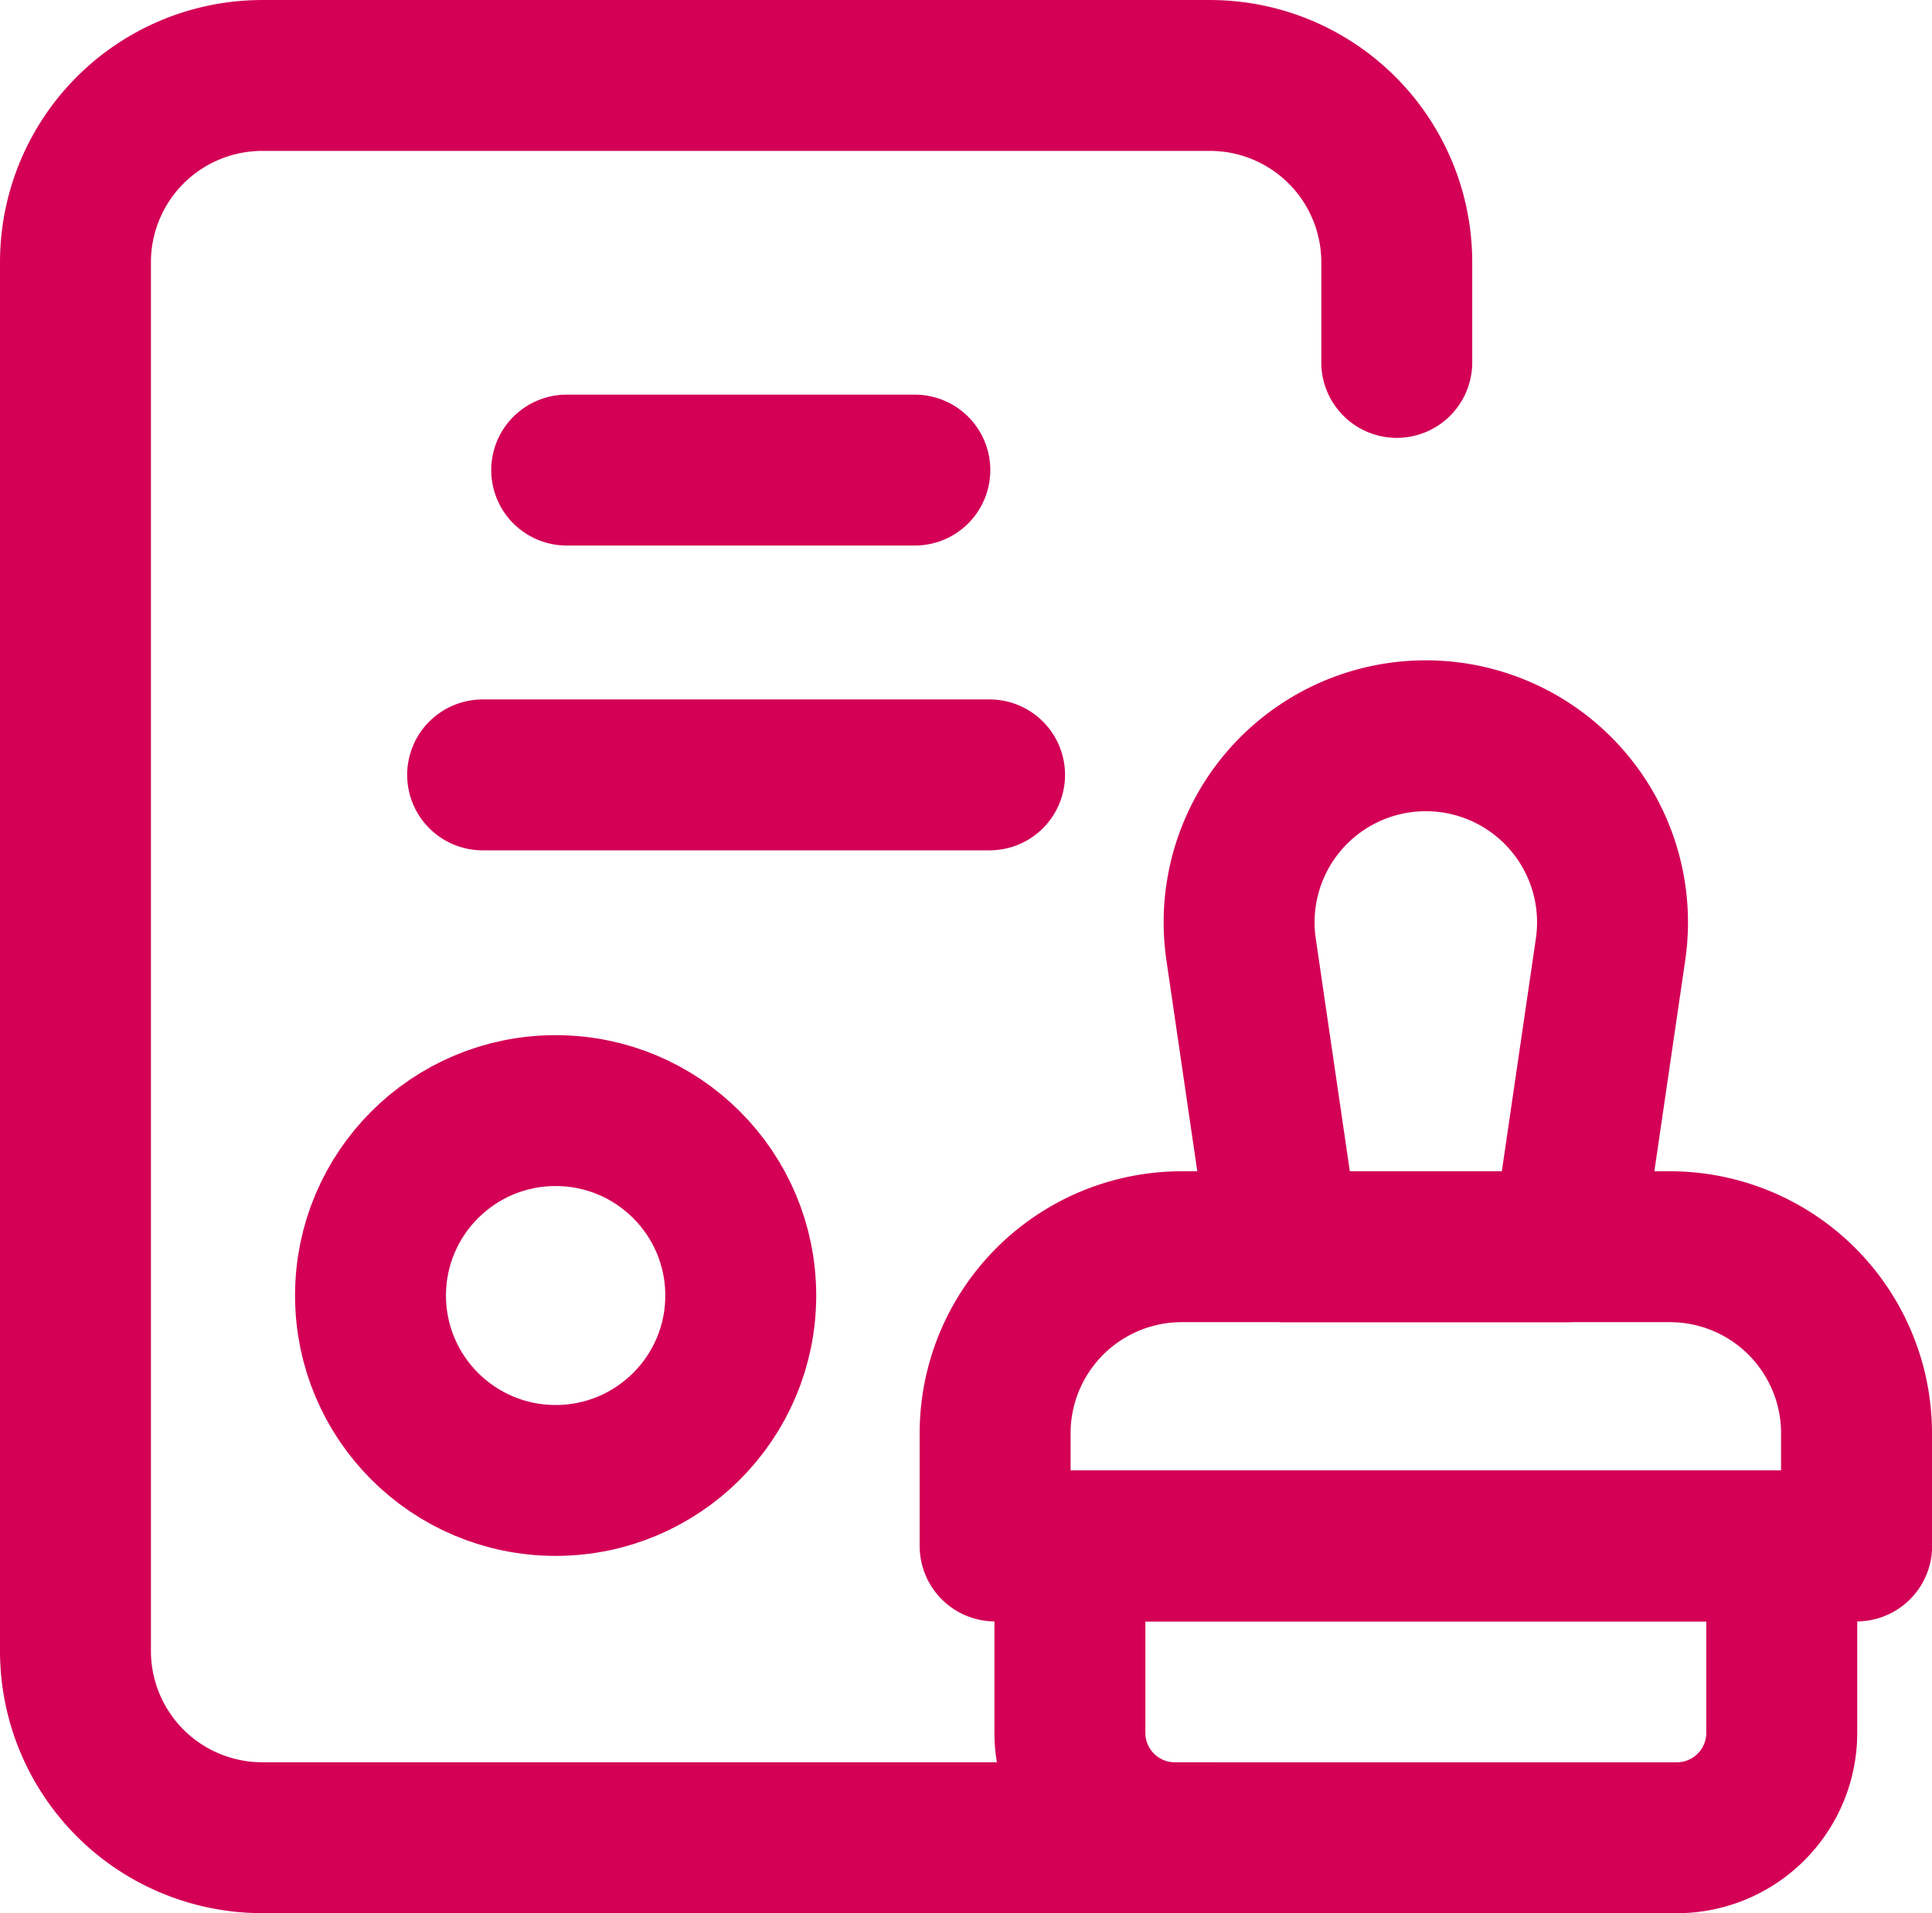
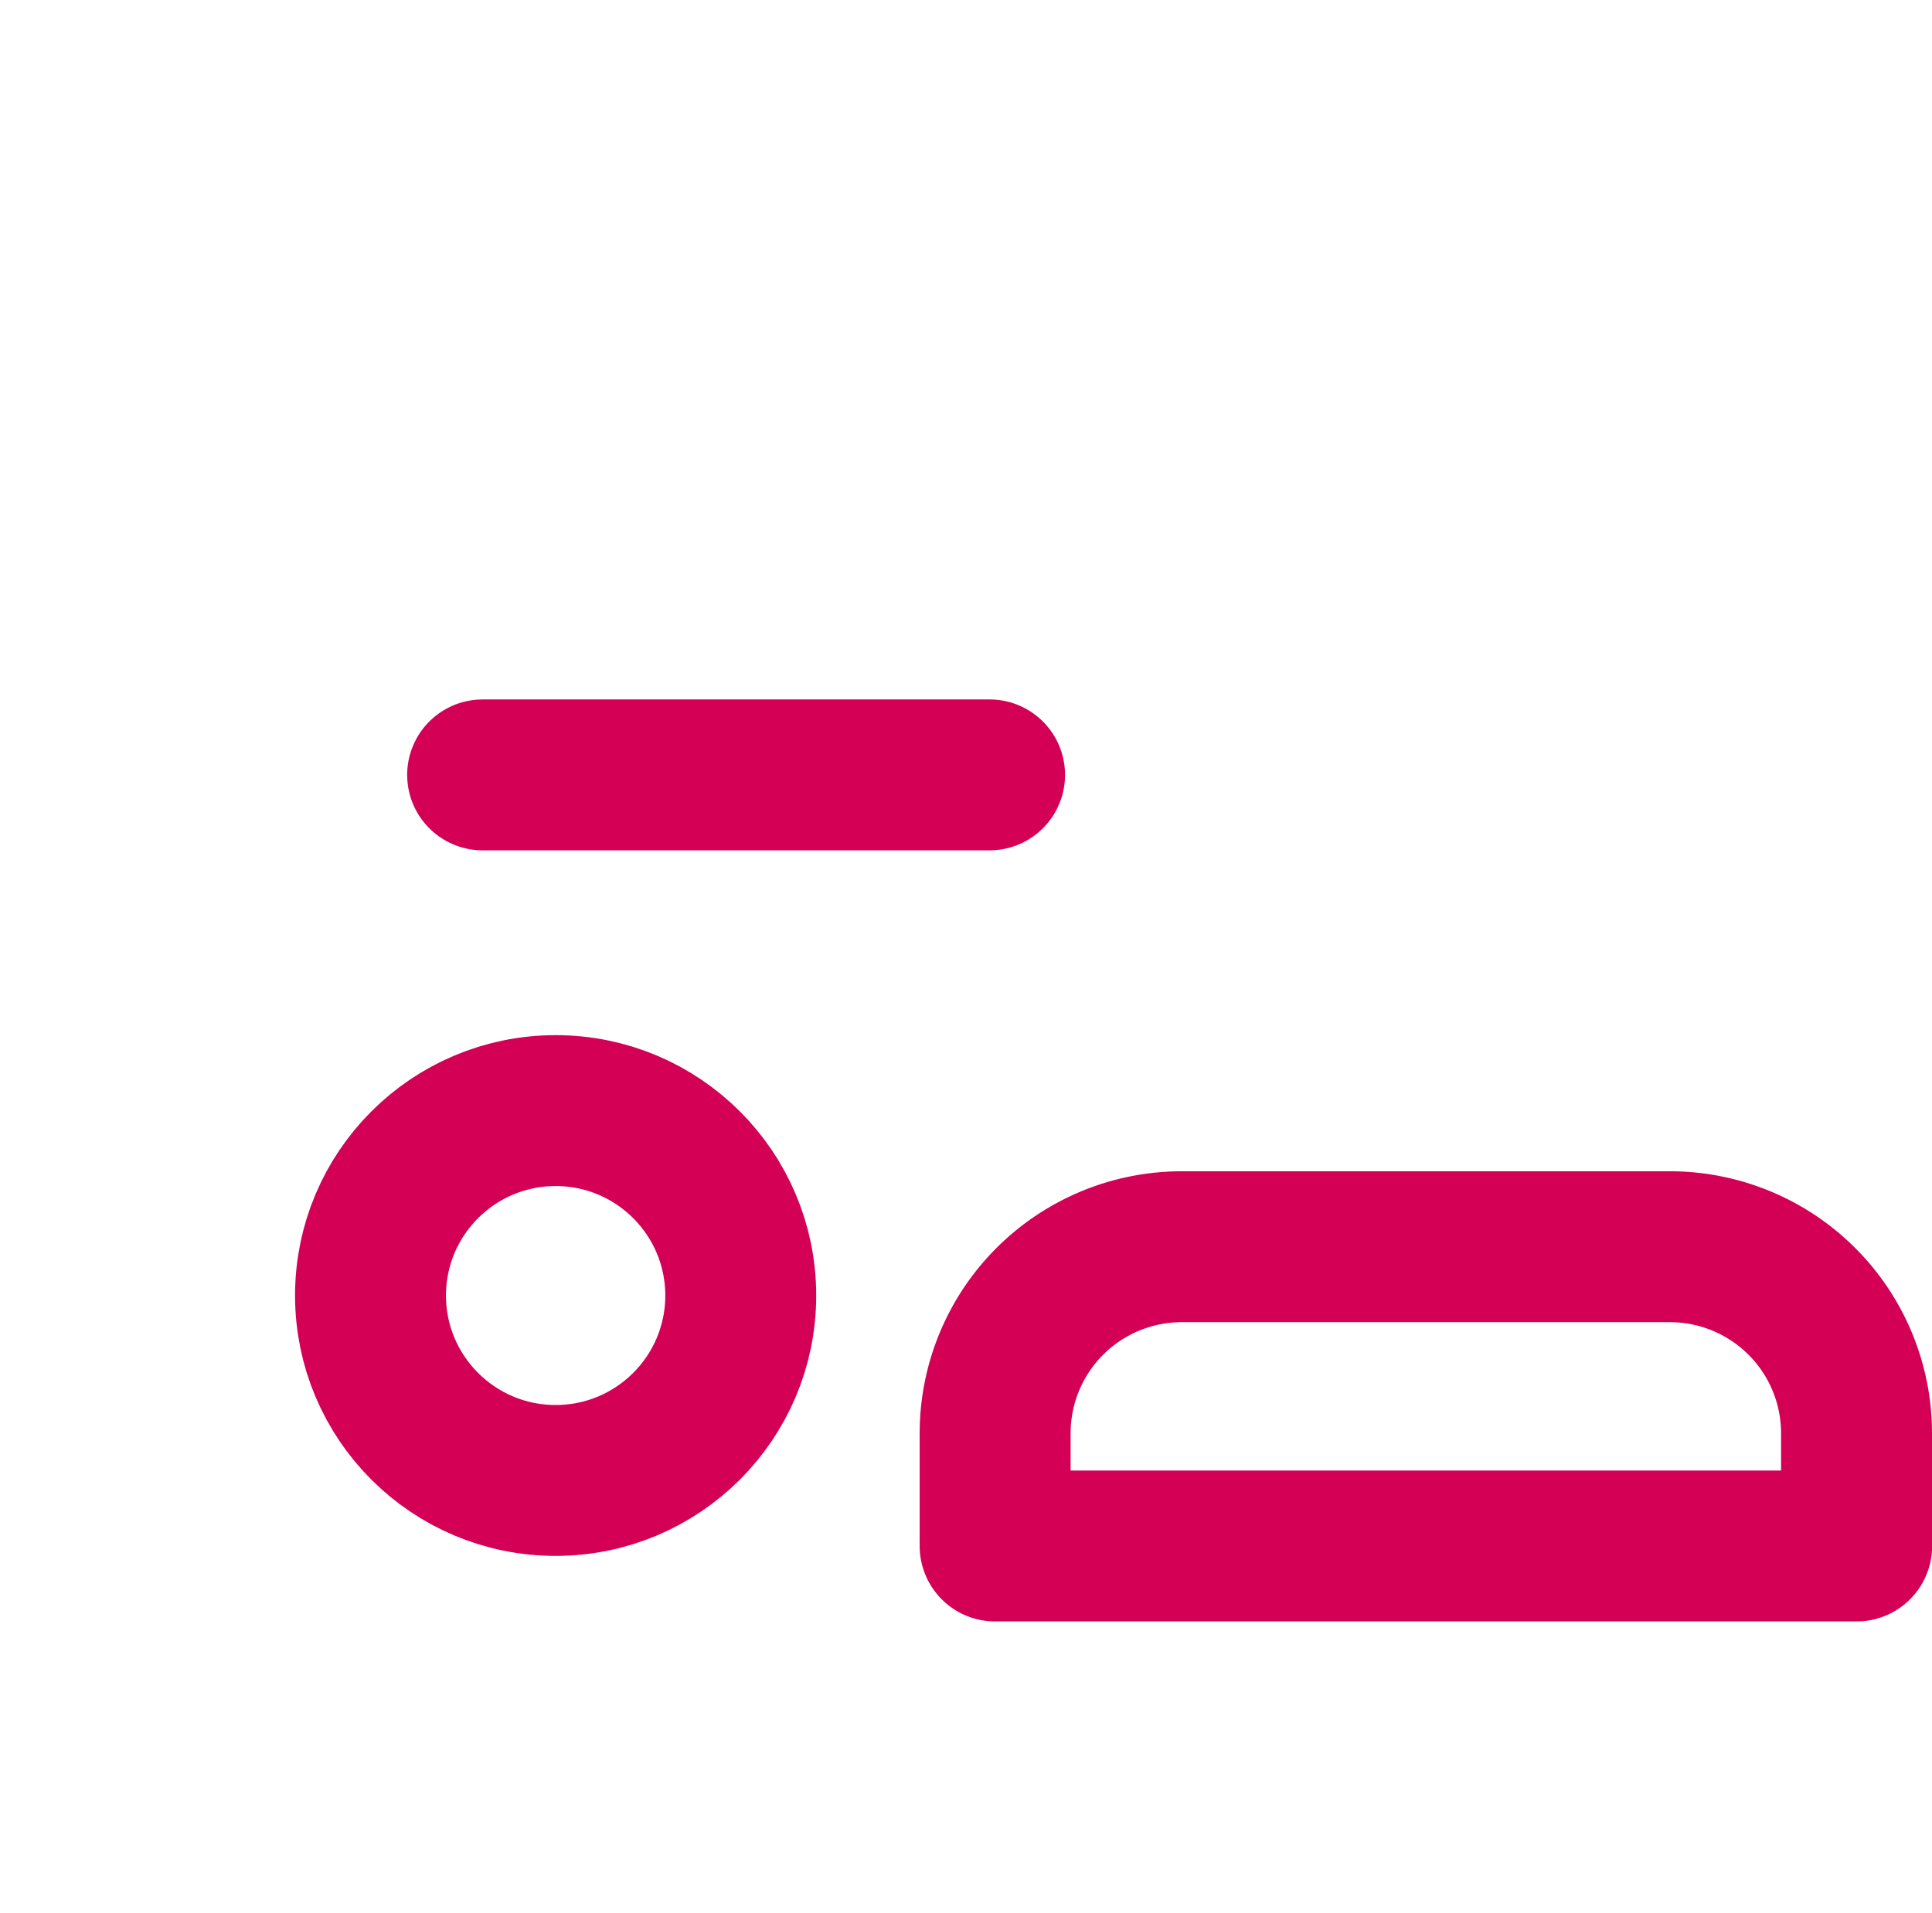
<svg xmlns="http://www.w3.org/2000/svg" width="76.907" height="76.177" viewBox="0 0 76.907 76.177">
  <g id="Grupo_313" data-name="Grupo 313" transform="translate(-739.511 -53.384)">
-     <line id="Linha_16" data-name="Linha 16" x2="13.859" transform="translate(762.069 72.101)" fill="none" stroke="#d30056" stroke-linecap="round" stroke-linejoin="round" stroke-width="6.008" />
    <line id="Linha_17" data-name="Linha 17" x2="20.18" transform="translate(758.723 84.237)" fill="none" stroke="#d30056" stroke-linecap="round" stroke-linejoin="round" stroke-width="6.008" />
    <ellipse id="Elipse_88" data-name="Elipse 88" cx="7.369" cy="7.363" rx="7.369" ry="7.363" transform="translate(754.26 97.604)" fill="none" stroke="#d30056" stroke-linecap="round" stroke-linejoin="round" stroke-width="6.008" />
-     <path id="Caminho_169" data-name="Caminho 169" d="M981.673,4911.491H970.429l-1.733-11.844a7.429,7.429,0,0,1,7.355-8.5h0a7.429,7.429,0,0,1,7.354,8.5Z" transform="translate(-179.782 -4808.467)" fill="none" stroke="#d30056" stroke-linecap="round" stroke-linejoin="round" stroke-width="6.008" />
    <path id="Caminho_170" data-name="Caminho 170" d="M993.2,4923.406H958.906v-4.486a7.429,7.429,0,0,1,7.43-7.429h19.43a7.429,7.429,0,0,1,7.43,7.429v4.486Z" transform="translate(-179.782 -4808.467)" fill="none" stroke="#d30056" stroke-linecap="round" stroke-linejoin="round" stroke-width="6.008" />
-     <path id="Caminho_171" data-name="Caminho 171" d="M986.04,4935.024H966.061a4.18,4.18,0,0,1-4.179-4.18v-7.438H990.22v7.438A4.18,4.18,0,0,1,986.04,4935.024Z" transform="translate(-179.782 -4808.467)" fill="none" stroke="#d30056" stroke-linecap="round" stroke-linejoin="round" stroke-width="6.008" />
-     <path id="Caminho_172" data-name="Caminho 172" d="M974.894,4876.281v-3.992a7.436,7.436,0,0,0-7.439-7.433H929.736a7.436,7.436,0,0,0-7.439,7.433v55.3a7.436,7.436,0,0,0,7.439,7.433h37.719" transform="translate(-179.782 -4808.467)" fill="none" stroke="#d30056" stroke-linecap="round" stroke-linejoin="round" stroke-width="6.008" />
  </g>
</svg>